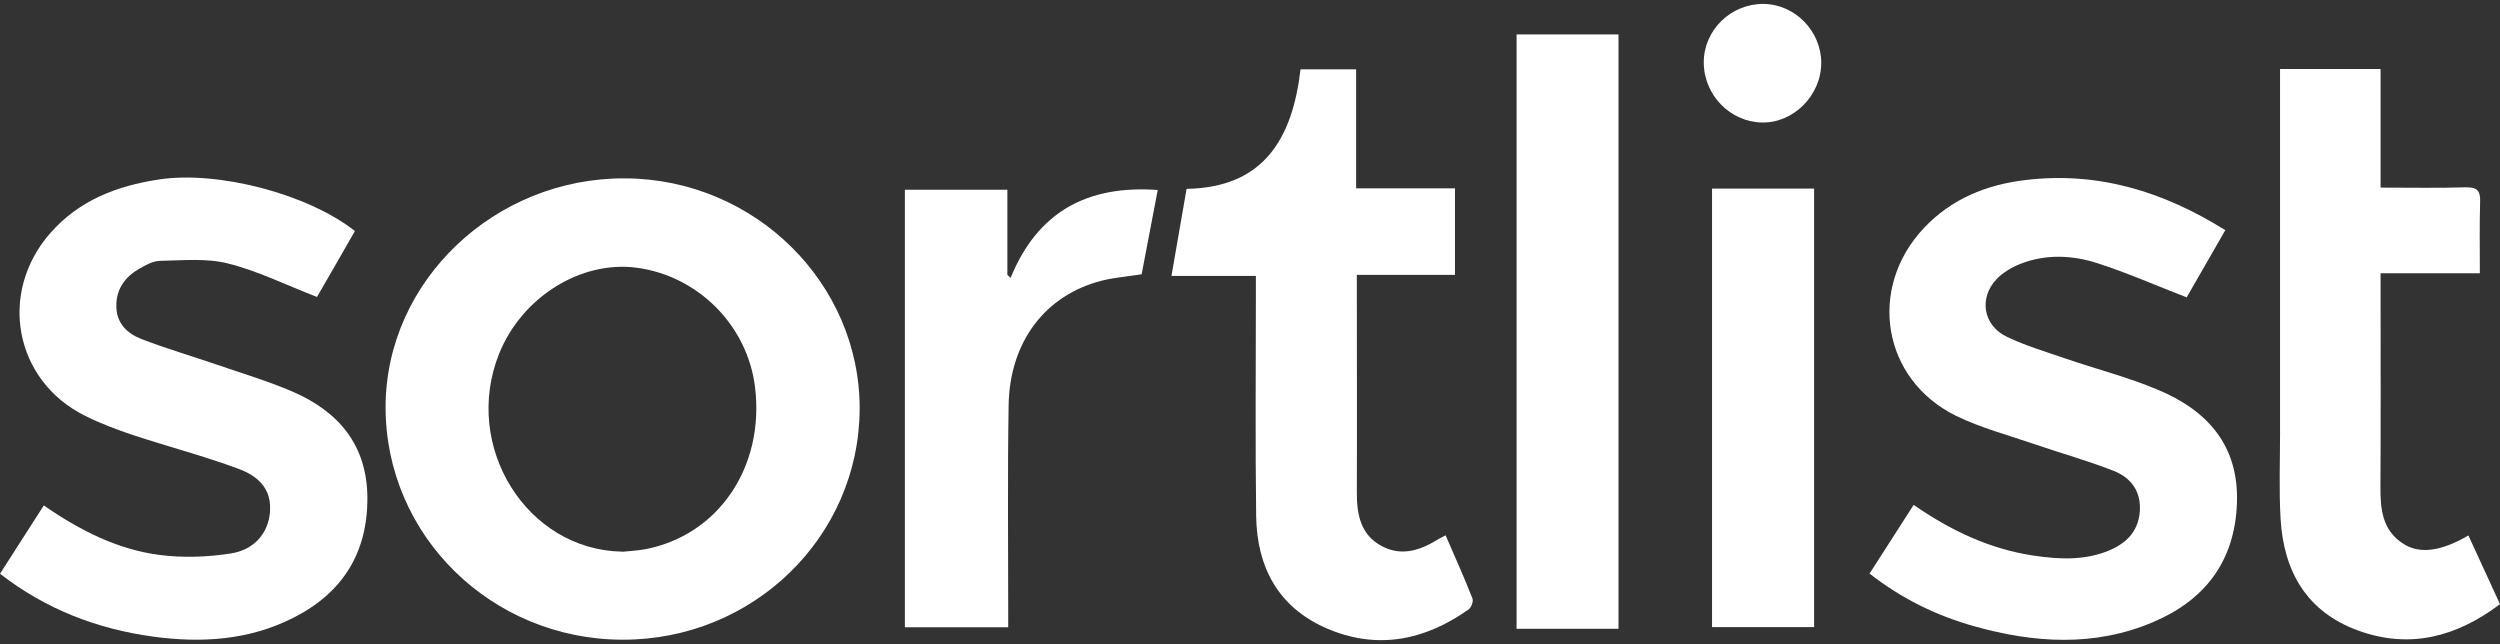
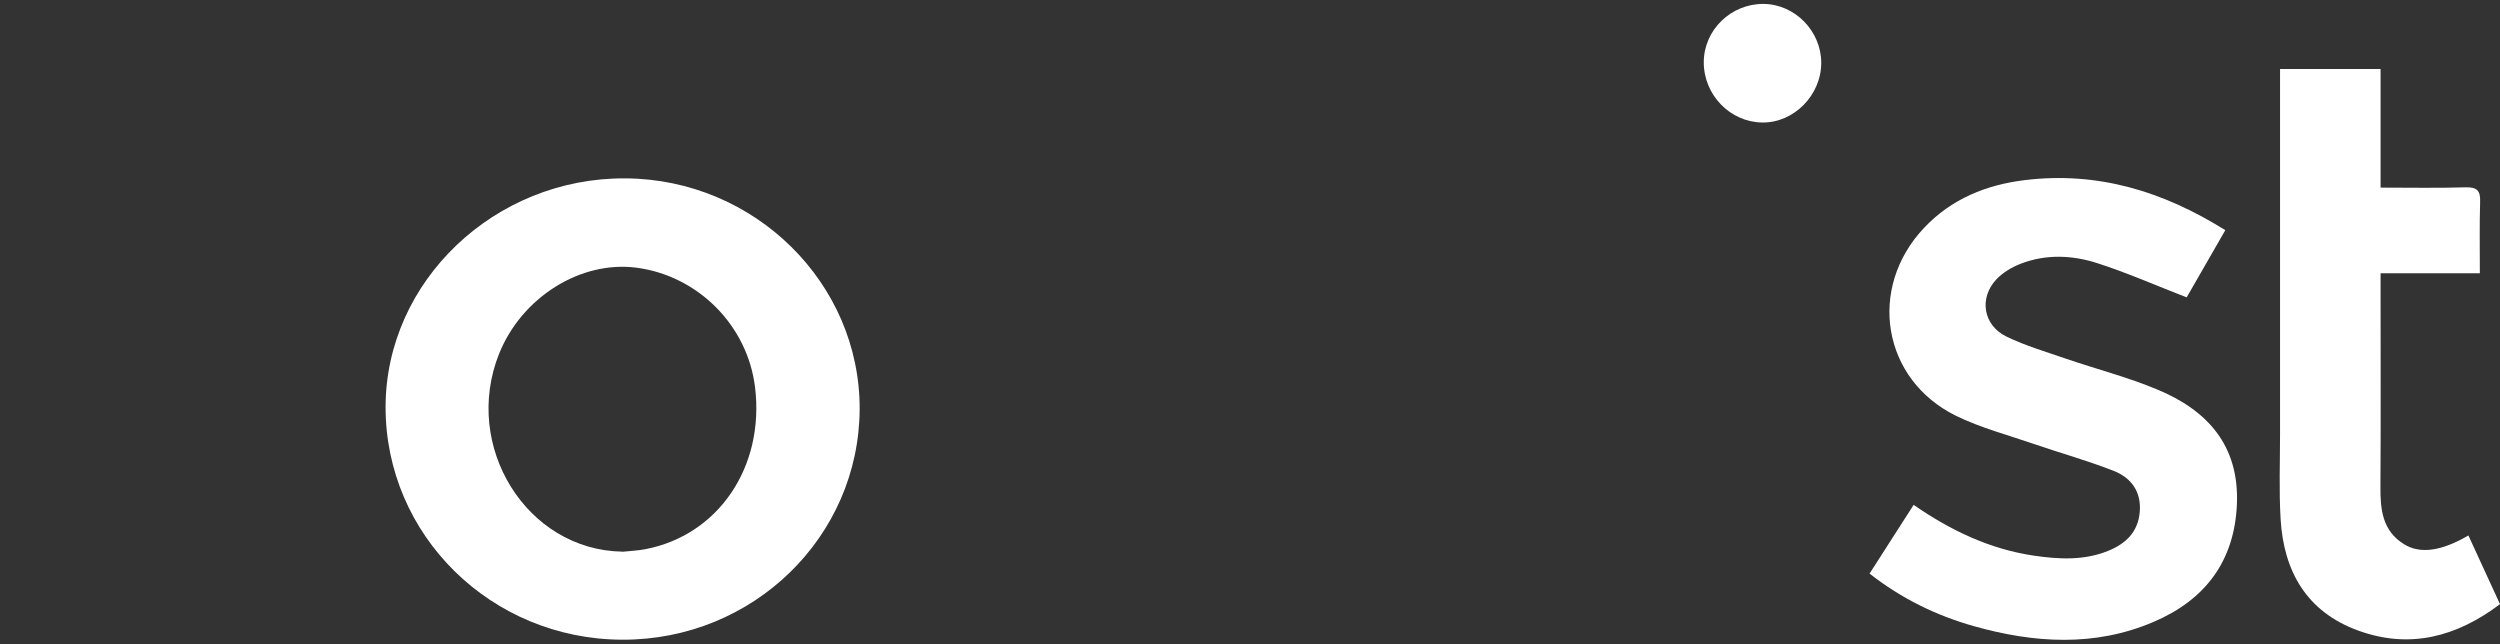
<svg xmlns="http://www.w3.org/2000/svg" id="Layer_1" data-name="Layer 1" viewBox="0 0 178.56 46">
  <rect x="0" y="0" width="178.56" height="46" fill="#333333" stroke="none" />
  <defs>
    <style>
      .cls-1 {
        fill: #fff;
      }
    </style>
  </defs>
  <path class="cls-1" d="m61.4,29.21c-.04,9.14-7.6,16.5-16.94,16.48-9.38-.02-16.94-7.46-16.92-16.64.02-8.97,7.8-16.38,17.14-16.31,9.23.06,16.75,7.48,16.72,16.48Zm-16.95,10.2c.54-.06,1.09-.08,1.62-.18,5.23-.99,8.55-5.87,7.86-11.56-.53-4.41-4.06-7.97-8.47-8.55-3.99-.52-8.19,2.11-9.81,6.14-2.65,6.62,1.97,14.03,8.79,14.14Z" />
-   <path class="cls-1" d="m0,40.98c1.08-1.68,2.09-3.26,3.13-4.88,2.56,1.77,5.25,3.15,8.29,3.54,1.66.21,3.41.15,5.07-.11,1.71-.27,2.67-1.49,2.79-2.93.12-1.38-.5-2.47-2.23-3.11-2.48-.92-5.05-1.59-7.56-2.42-1.17-.39-2.33-.83-3.43-1.38C1.02,27.18-.15,20.9,3.6,16.64c2.06-2.34,4.74-3.36,7.74-3.82,4.19-.64,10.59,1,14.01,3.68-.92,1.61-1.85,3.23-2.71,4.71-2.18-.84-4.2-1.85-6.35-2.39-1.53-.39-3.22-.22-4.84-.19-.51,0-1.05.3-1.51.57-1.05.6-1.67,1.5-1.63,2.75.04,1.18.81,1.88,1.78,2.26,1.76.68,3.57,1.21,5.35,1.82,1.82.62,3.67,1.18,5.43,1.93,3.3,1.42,5.35,3.81,5.37,7.59.02,3.96-1.8,6.82-5.3,8.58-3.16,1.6-6.55,1.81-10,1.34-4-.55-7.65-1.94-10.95-4.5Z" />
  <path class="cls-1" d="m133.55,40.94c1.07-1.67,2.09-3.25,3.13-4.88,2.66,1.84,5.46,3.17,8.61,3.63,1.77.26,3.56.35,5.27-.34,1.26-.51,2.15-1.34,2.27-2.79.12-1.44-.61-2.43-1.84-2.92-1.85-.73-3.77-1.26-5.66-1.91-1.88-.65-3.84-1.16-5.62-2.03-5.28-2.59-6.35-9.12-2.29-13.42,1.96-2.08,4.46-3.09,7.24-3.42,5.17-.62,9.83.8,14.28,3.58-.97,1.69-1.9,3.31-2.76,4.8-2.17-.84-4.25-1.76-6.4-2.45-1.78-.57-3.66-.65-5.46.05-.62.24-1.26.62-1.72,1.1-1.27,1.34-.96,3.29.71,4.1,1.36.66,2.84,1.09,4.28,1.59,2.16.74,4.39,1.31,6.49,2.19,3.58,1.48,5.85,4,5.69,8.15-.16,4.12-2.28,6.89-5.98,8.46-4.21,1.79-8.52,1.5-12.82.29-2.68-.76-5.15-1.96-7.45-3.76Z" />
-   <path class="cls-1" d="m103.25,38.23c.66,1.53,1.33,3.01,1.92,4.52.08.2-.09.65-.28.78-3.15,2.23-6.57,2.91-10.18,1.33-3.44-1.51-4.94-4.39-4.99-8.01-.07-5.27-.02-10.54-.02-15.81,0-.4,0-.79,0-1.33h-6.03c.37-2.16.72-4.15,1.08-6.22,5.53-.1,7.56-3.6,8.14-8.54h3.97v8.5h7.06v6.18h-7.01c0,.5,0,.89,0,1.28,0,4.76.02,9.52,0,14.29,0,1.58.28,3.01,1.79,3.81,1.46.77,2.82.26,4.1-.54.12-.07.24-.13.46-.24Z" />
  <path class="cls-1" d="m176.31,38.26c.75,1.64,1.48,3.22,2.25,4.89-3.09,2.33-6.43,3.23-10.12,1.89-3.67-1.33-5.33-4.21-5.55-7.97-.12-2.03-.04-4.07-.04-6.11,0-8.22,0-16.43,0-24.65v-1.38h7.18v8.47c2.1,0,4.08.04,6.07-.02.83-.02,1.07.24,1.04,1.05-.05,1.66-.02,3.32-.02,5.09h-7.09c0,.5,0,.88,0,1.27,0,4.65.02,9.31-.01,13.96-.01,1.63.13,3.15,1.67,4.11,1.16.73,2.69.51,4.62-.62Z" />
-   <path class="cls-1" d="m115.6,44.91h-7.28V2.46h7.28v42.45Z" />
-   <path class="cls-1" d="m64.63,44.8V13.55h7.32v6.08c.08.07.15.15.23.22,1.94-4.76,5.52-6.64,10.51-6.28-.4,2.07-.78,4.06-1.15,6.02-1.01.16-1.95.23-2.86.46-4.03,1.03-6.57,4.37-6.64,8.9-.08,4.87-.03,9.74-.03,14.61,0,.39,0,.78,0,1.24h-7.38Z" />
-   <path class="cls-1" d="m122.28,13.47h7.29v31.32h-7.29V13.47Z" />
  <path class="cls-1" d="m125.96.28c2.24.02,4.12,1.94,4.12,4.21,0,2.31-1.96,4.29-4.21,4.26-2.3-.03-4.18-1.97-4.18-4.3,0-2.3,1.94-4.19,4.27-4.17Z" />
</svg>